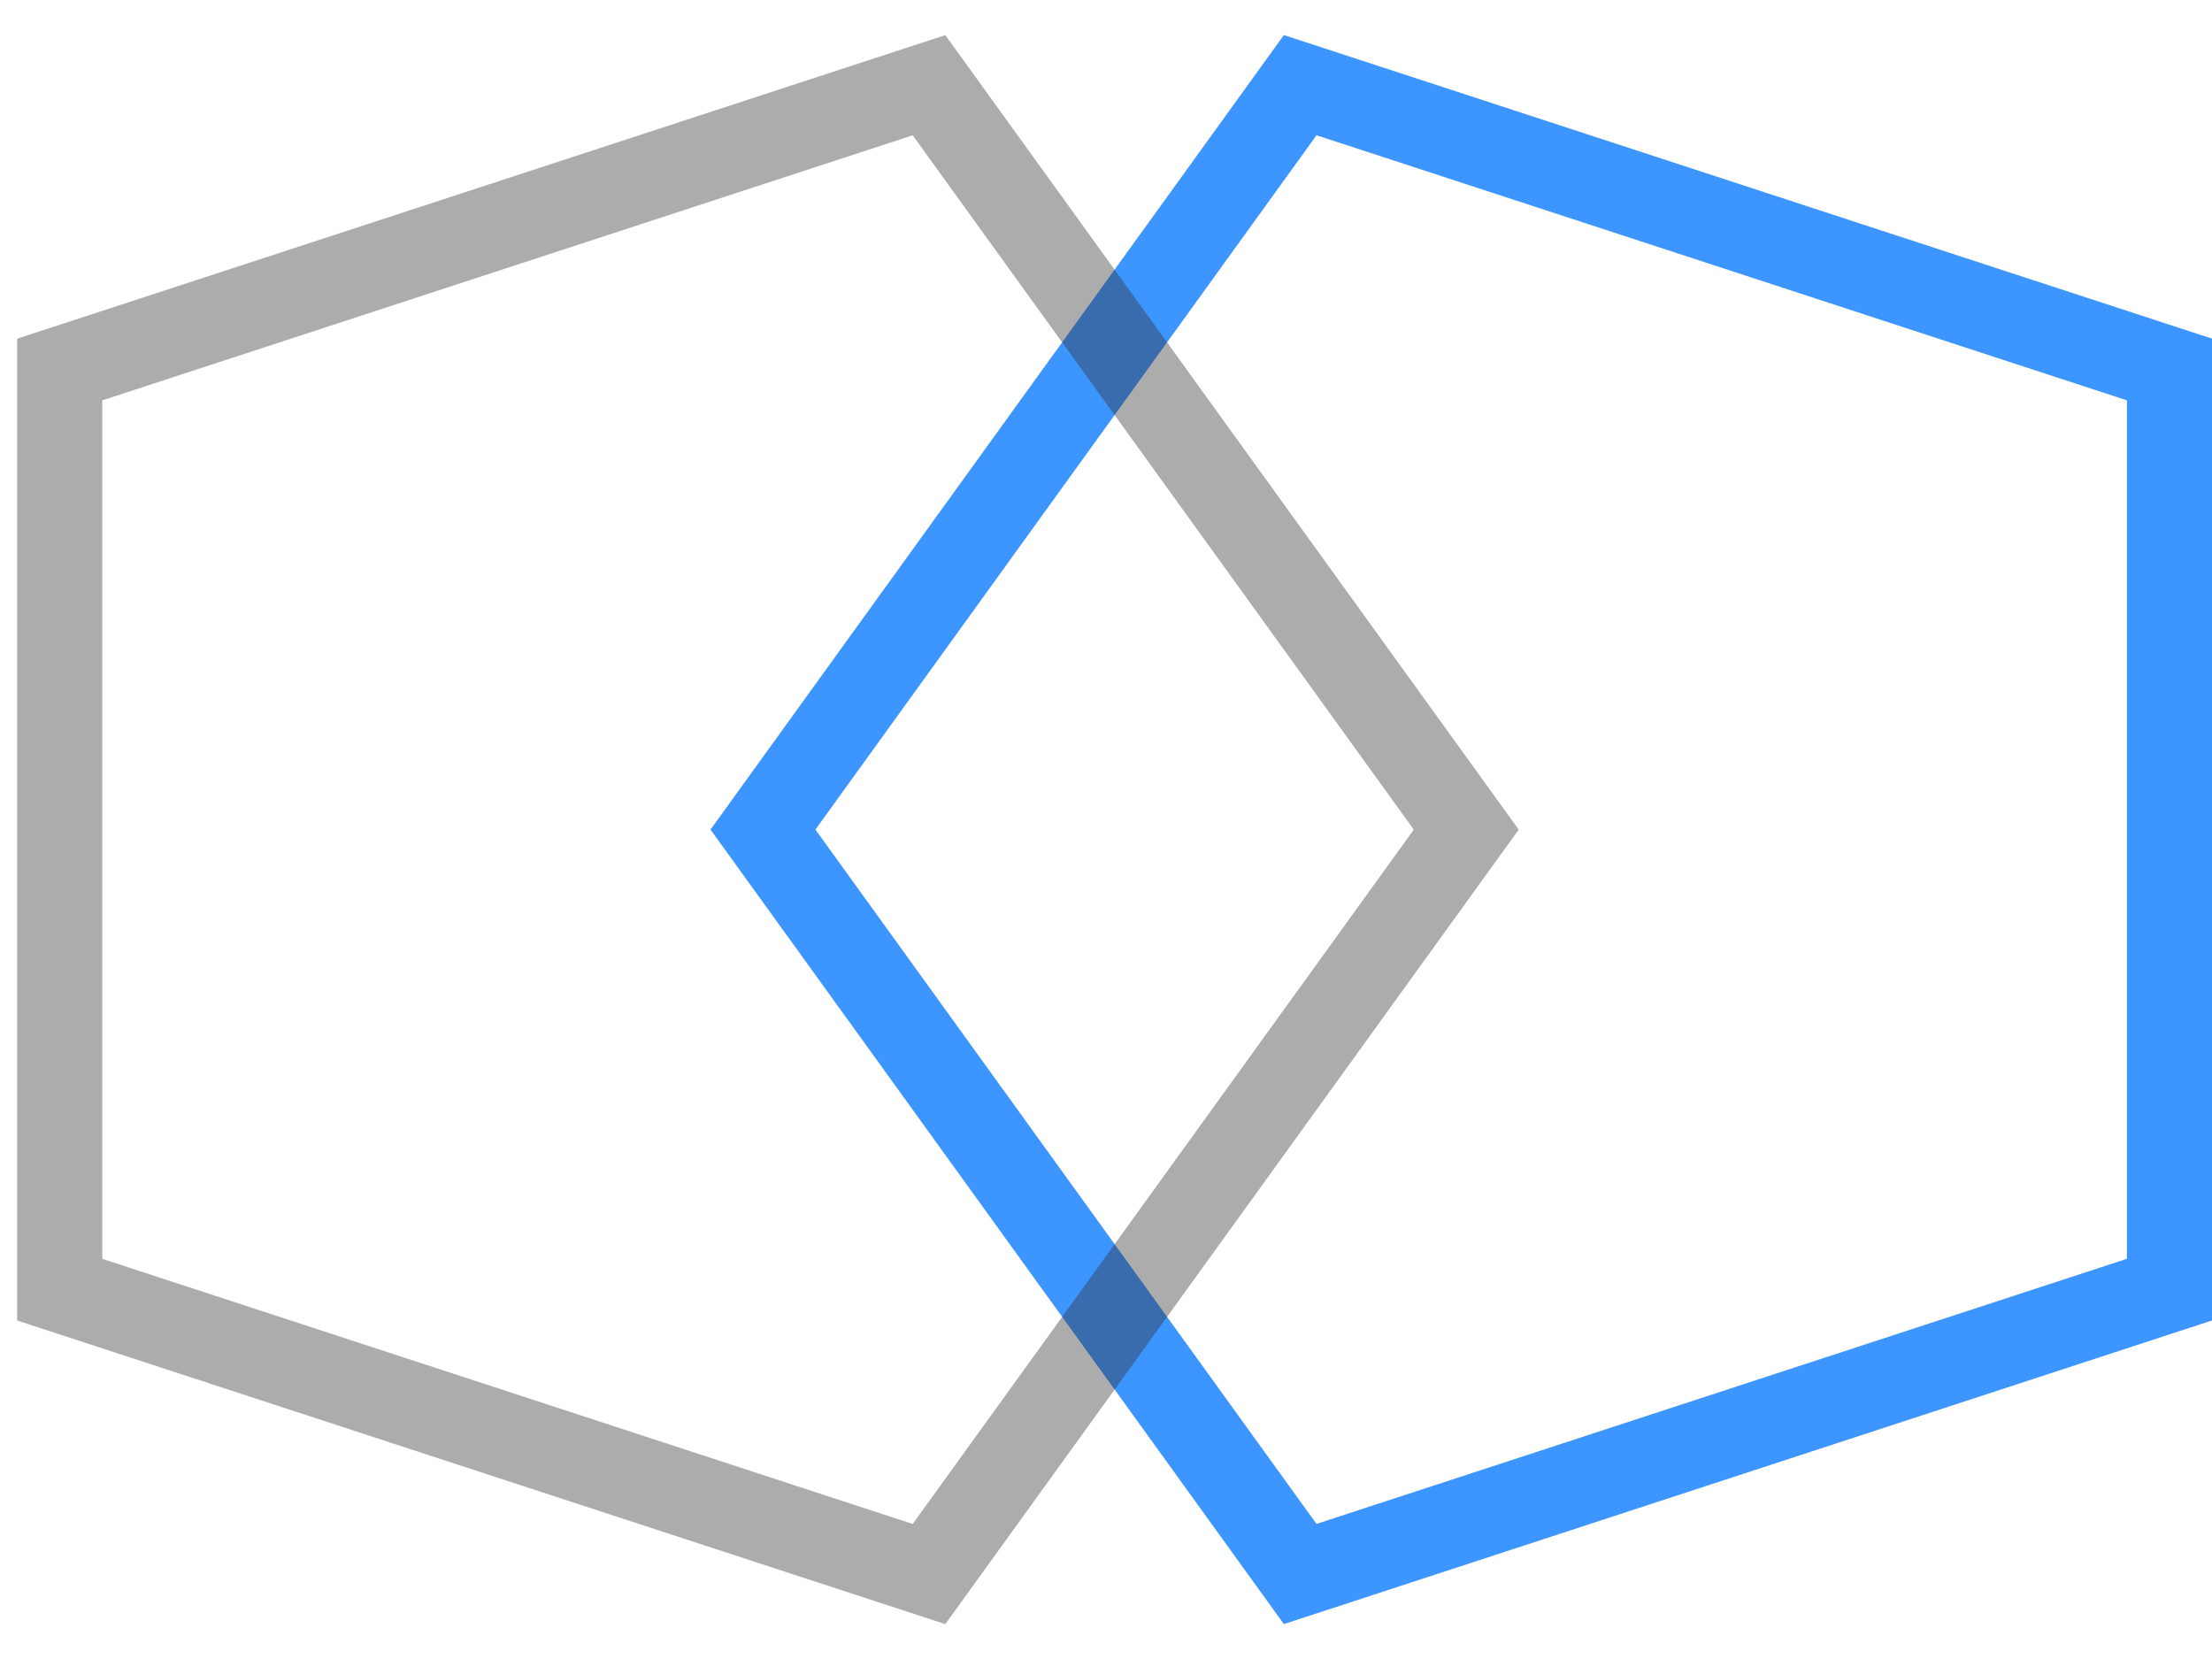
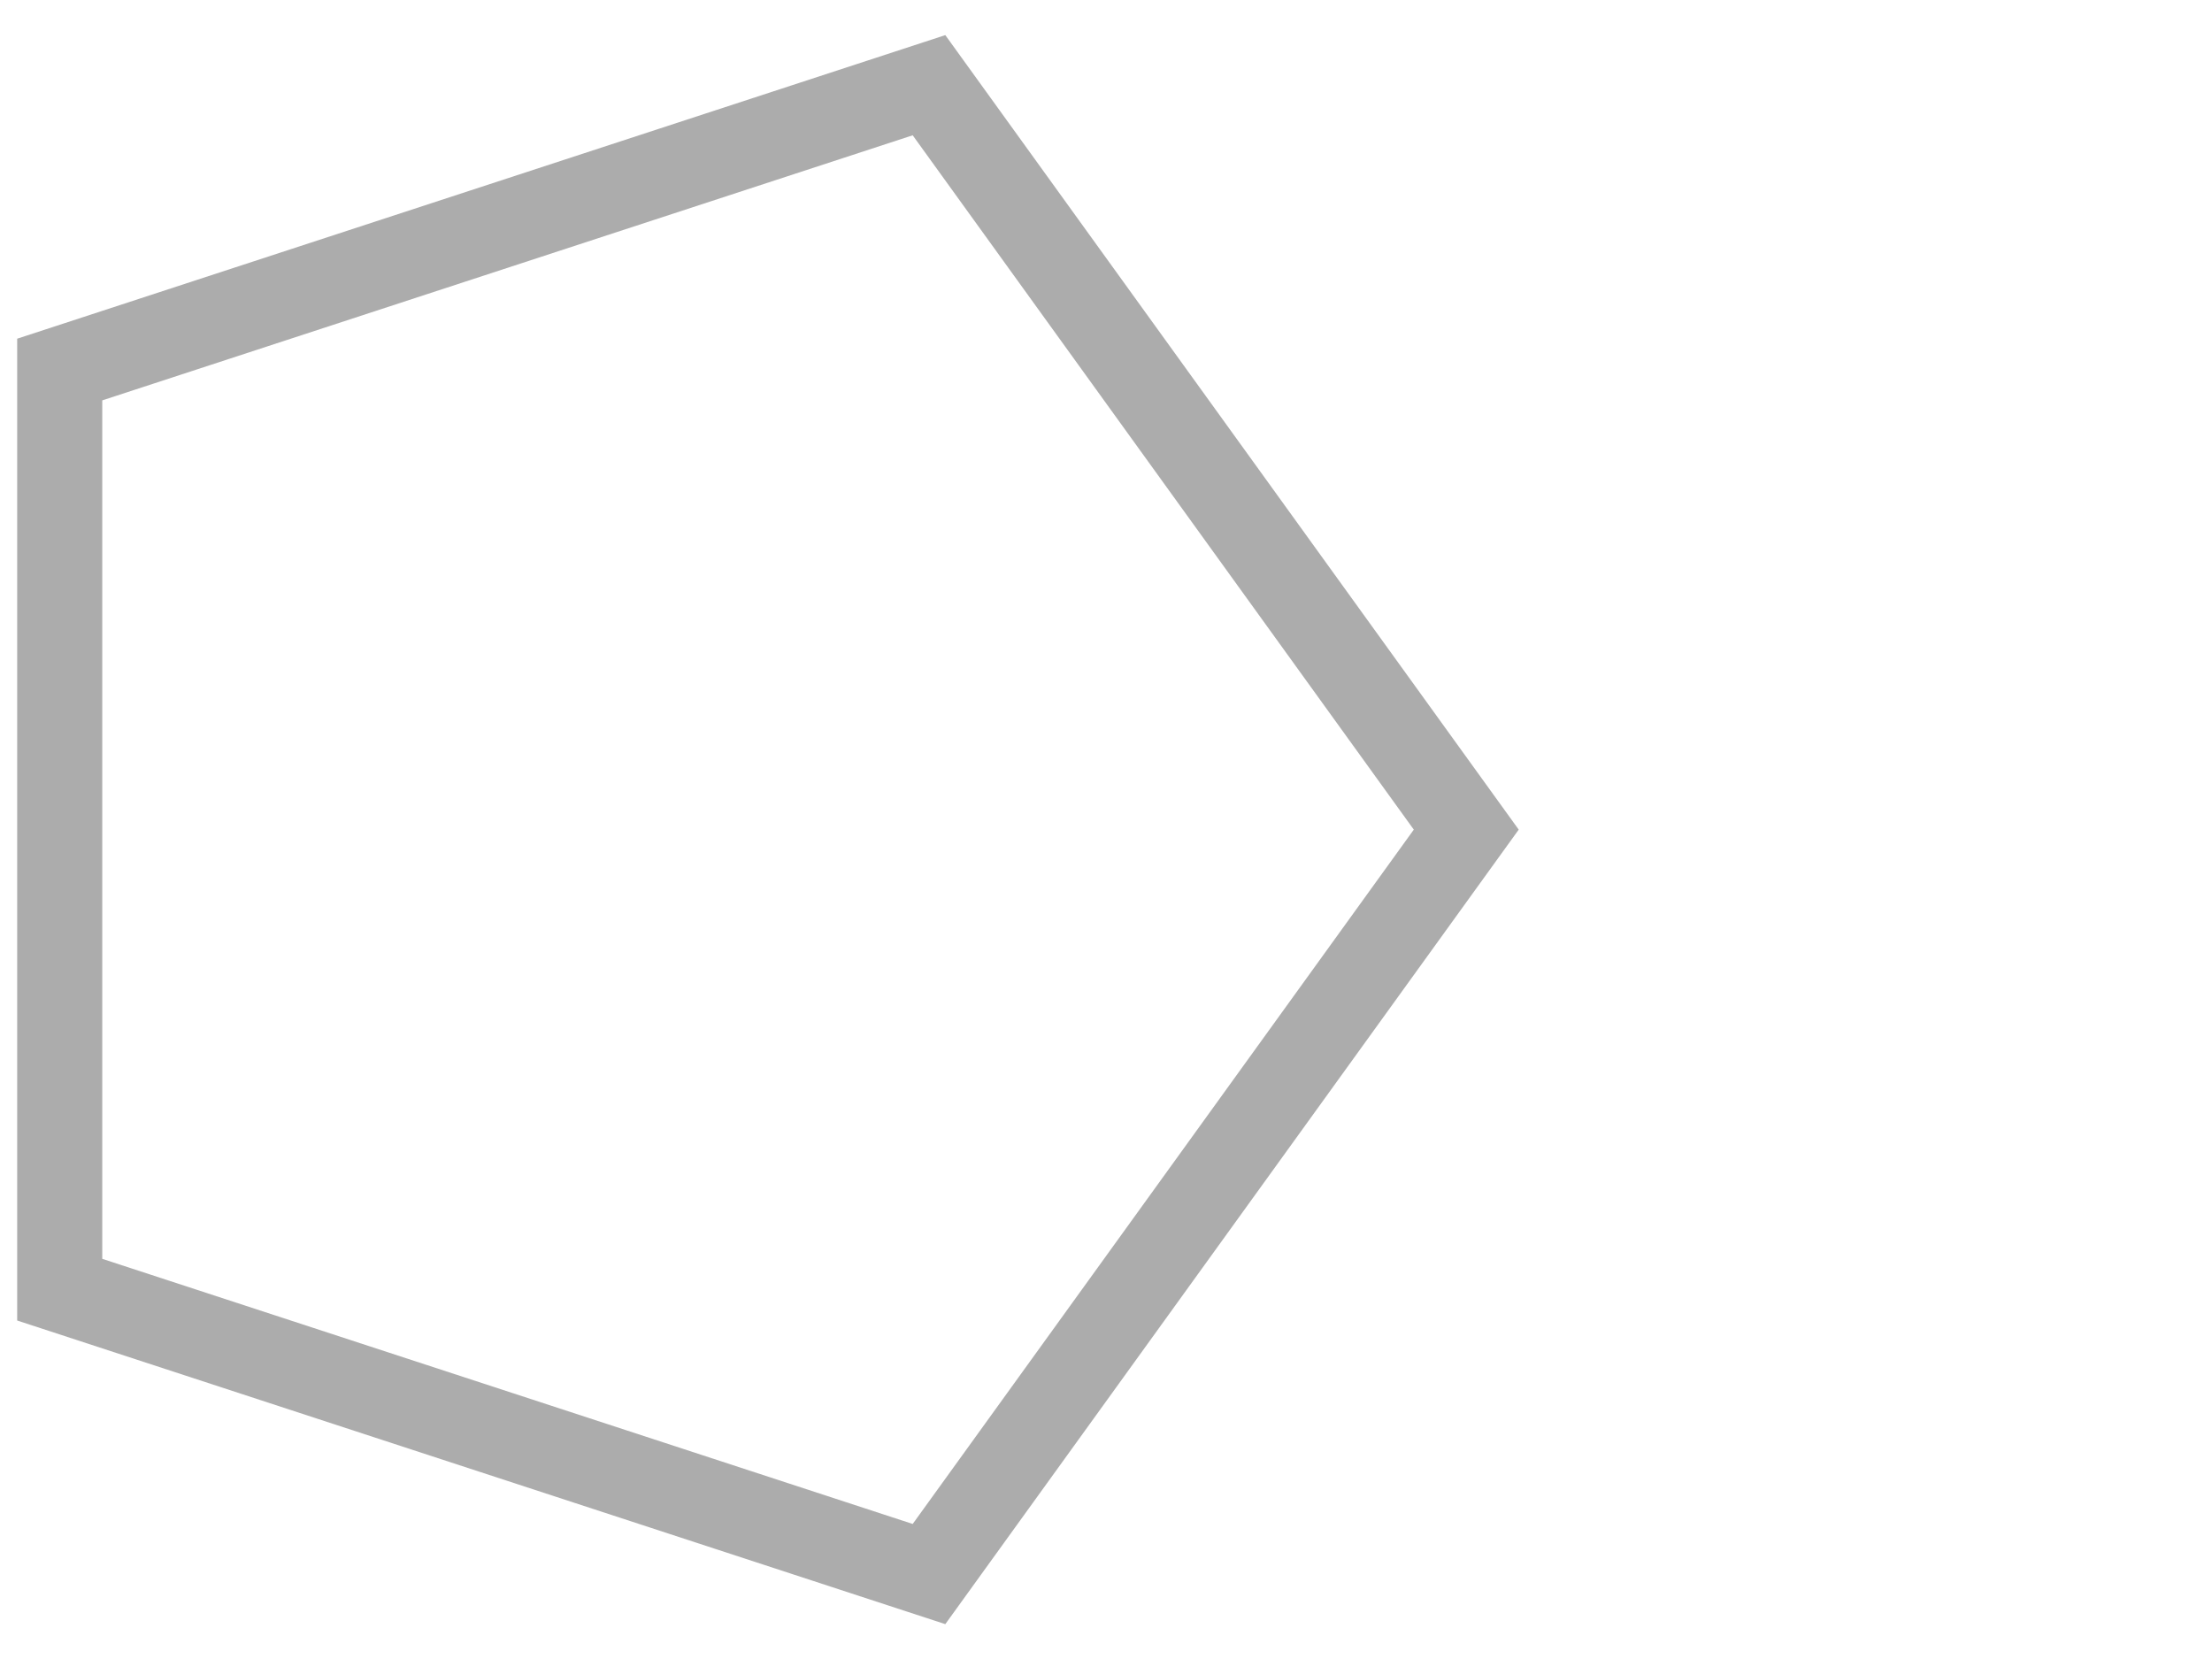
<svg xmlns="http://www.w3.org/2000/svg" width="52" height="39" viewBox="0 0 52 39" fill="none">
-   <path d="M17.936 19.502L30.565 2.002L51 8.686L51 30.317L30.565 37.002L17.936 19.502Z" stroke="#3D95FF" stroke-width="2" />
-   <path d="M34.469 19.503L21.839 37.003L1.404 30.318L1.404 8.687L21.839 2.003L34.469 19.503Z" stroke="#303030" stroke-opacity="0.4" stroke-width="2" />
+   <path d="M34.469 19.503L21.839 37.003L1.404 30.318L1.404 8.687L21.839 2.003Z" stroke="#303030" stroke-opacity="0.4" stroke-width="2" />
</svg>